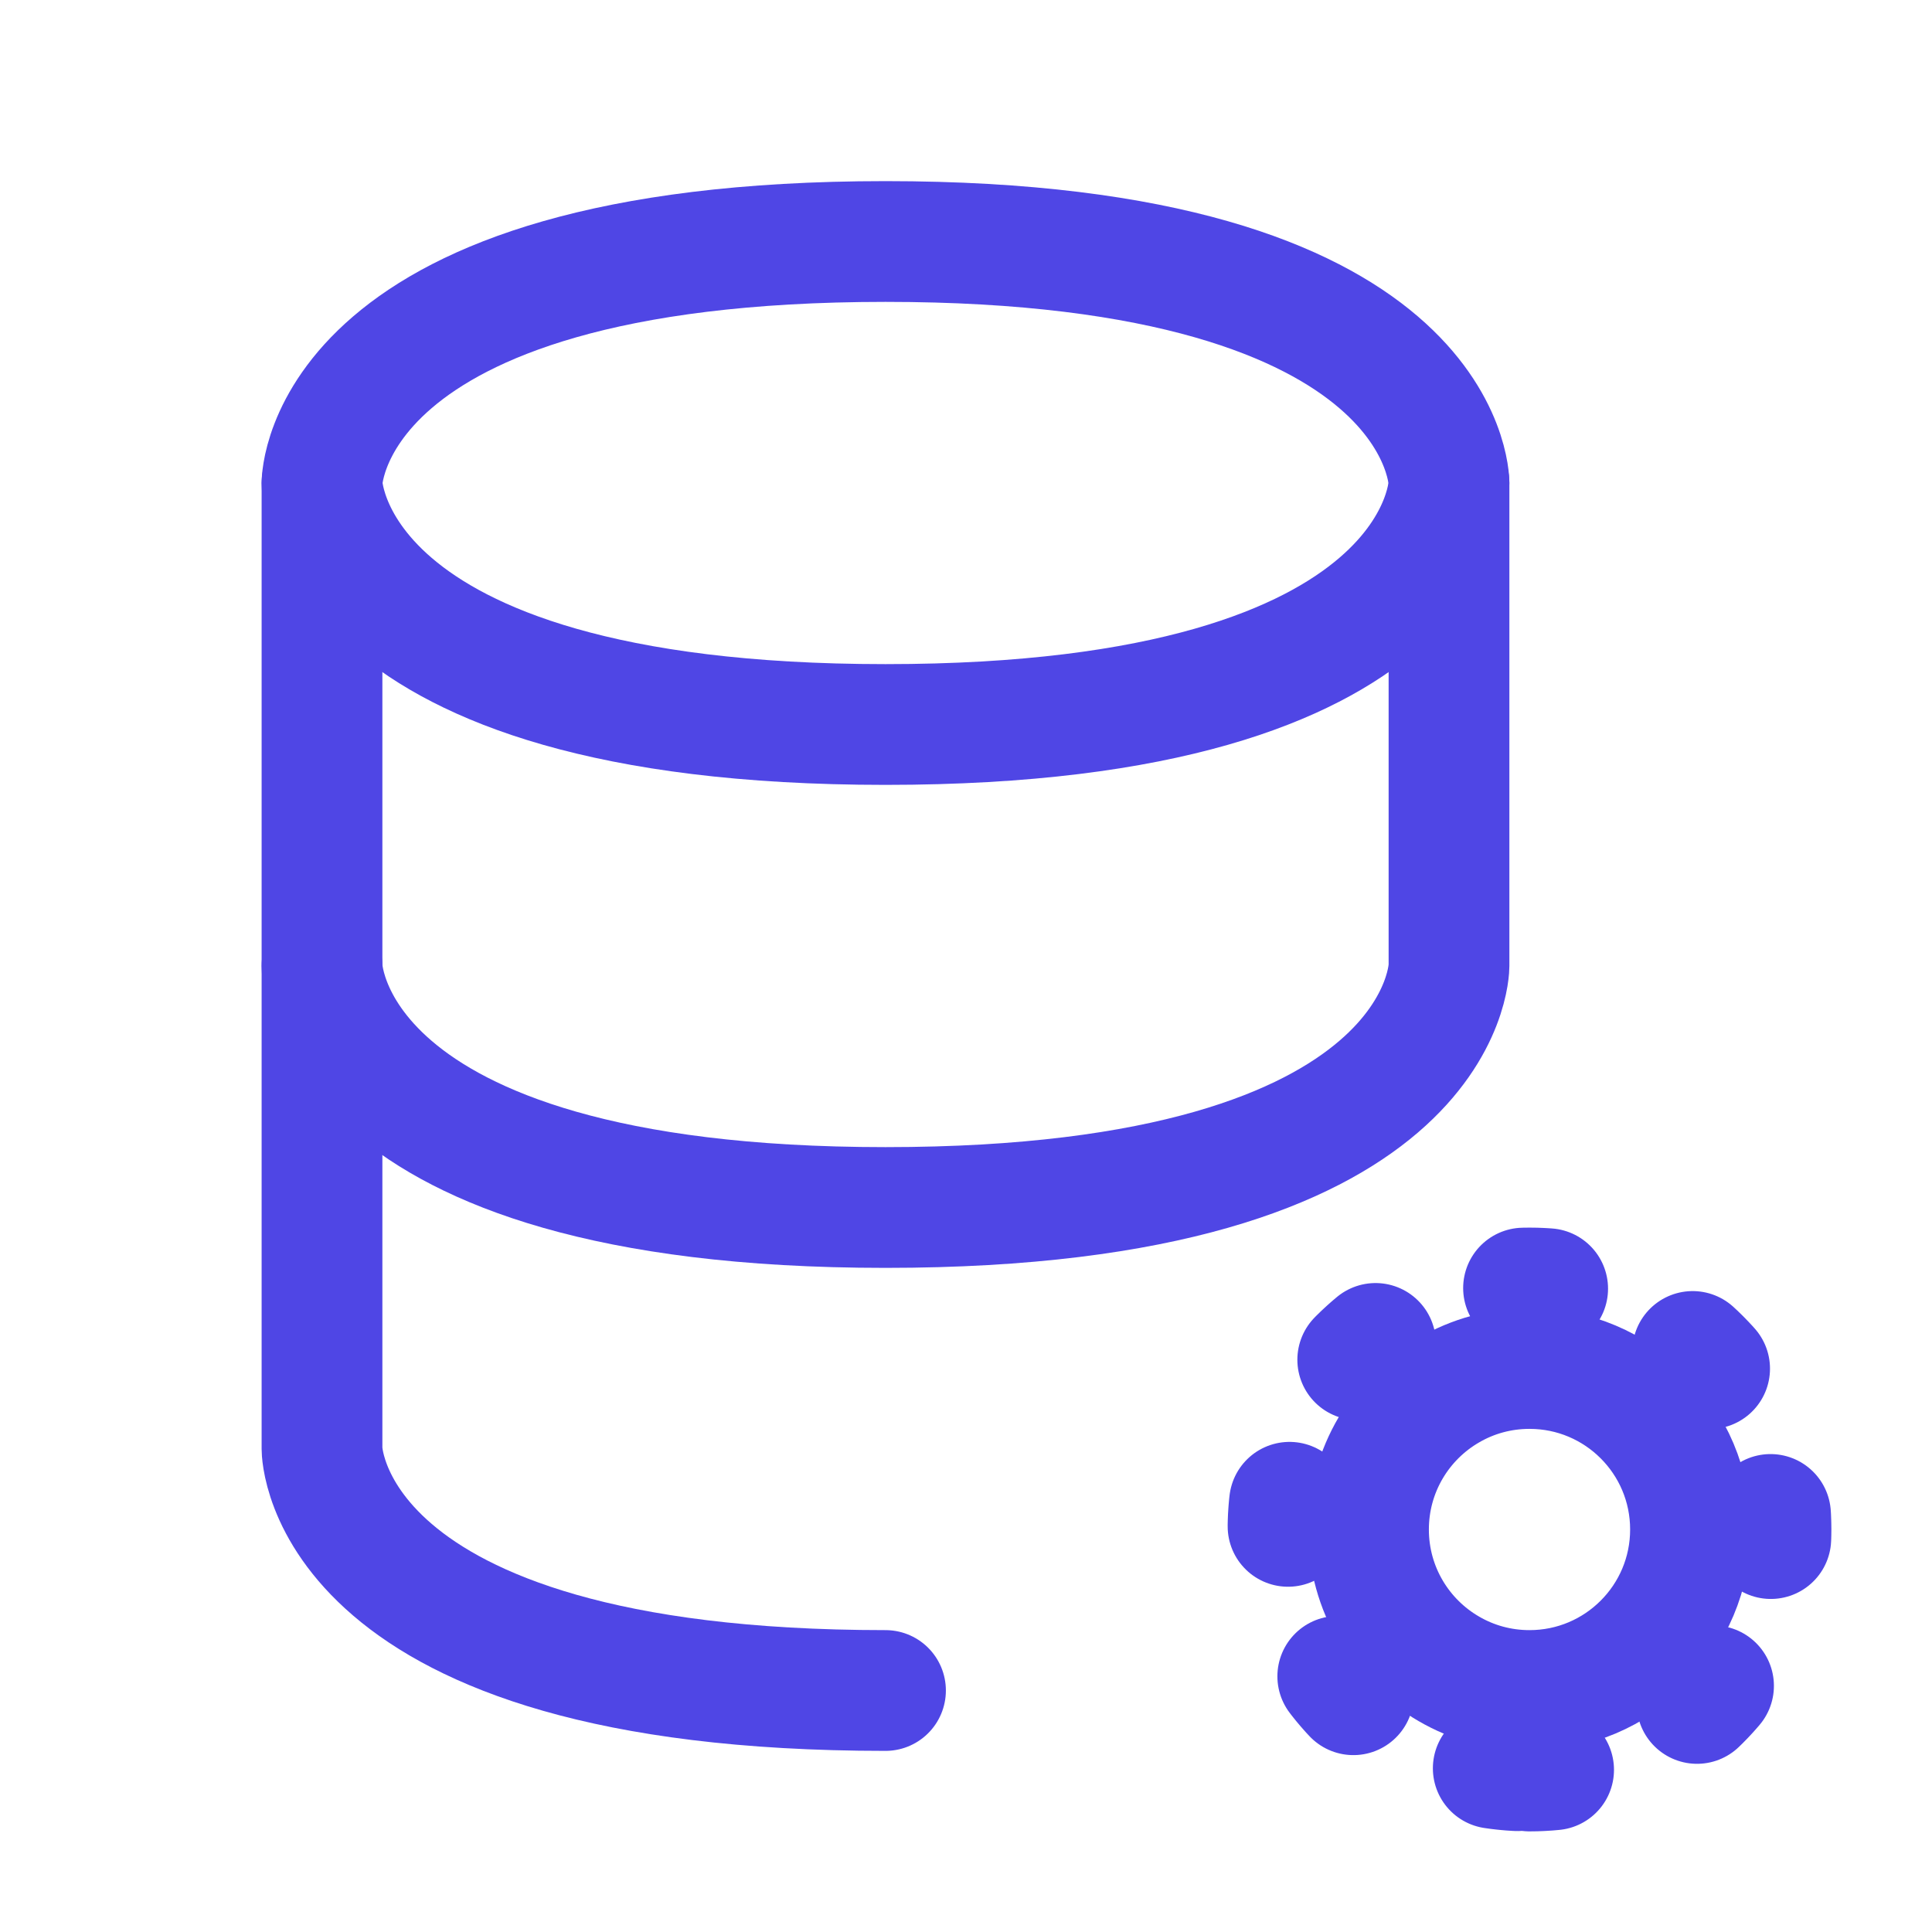
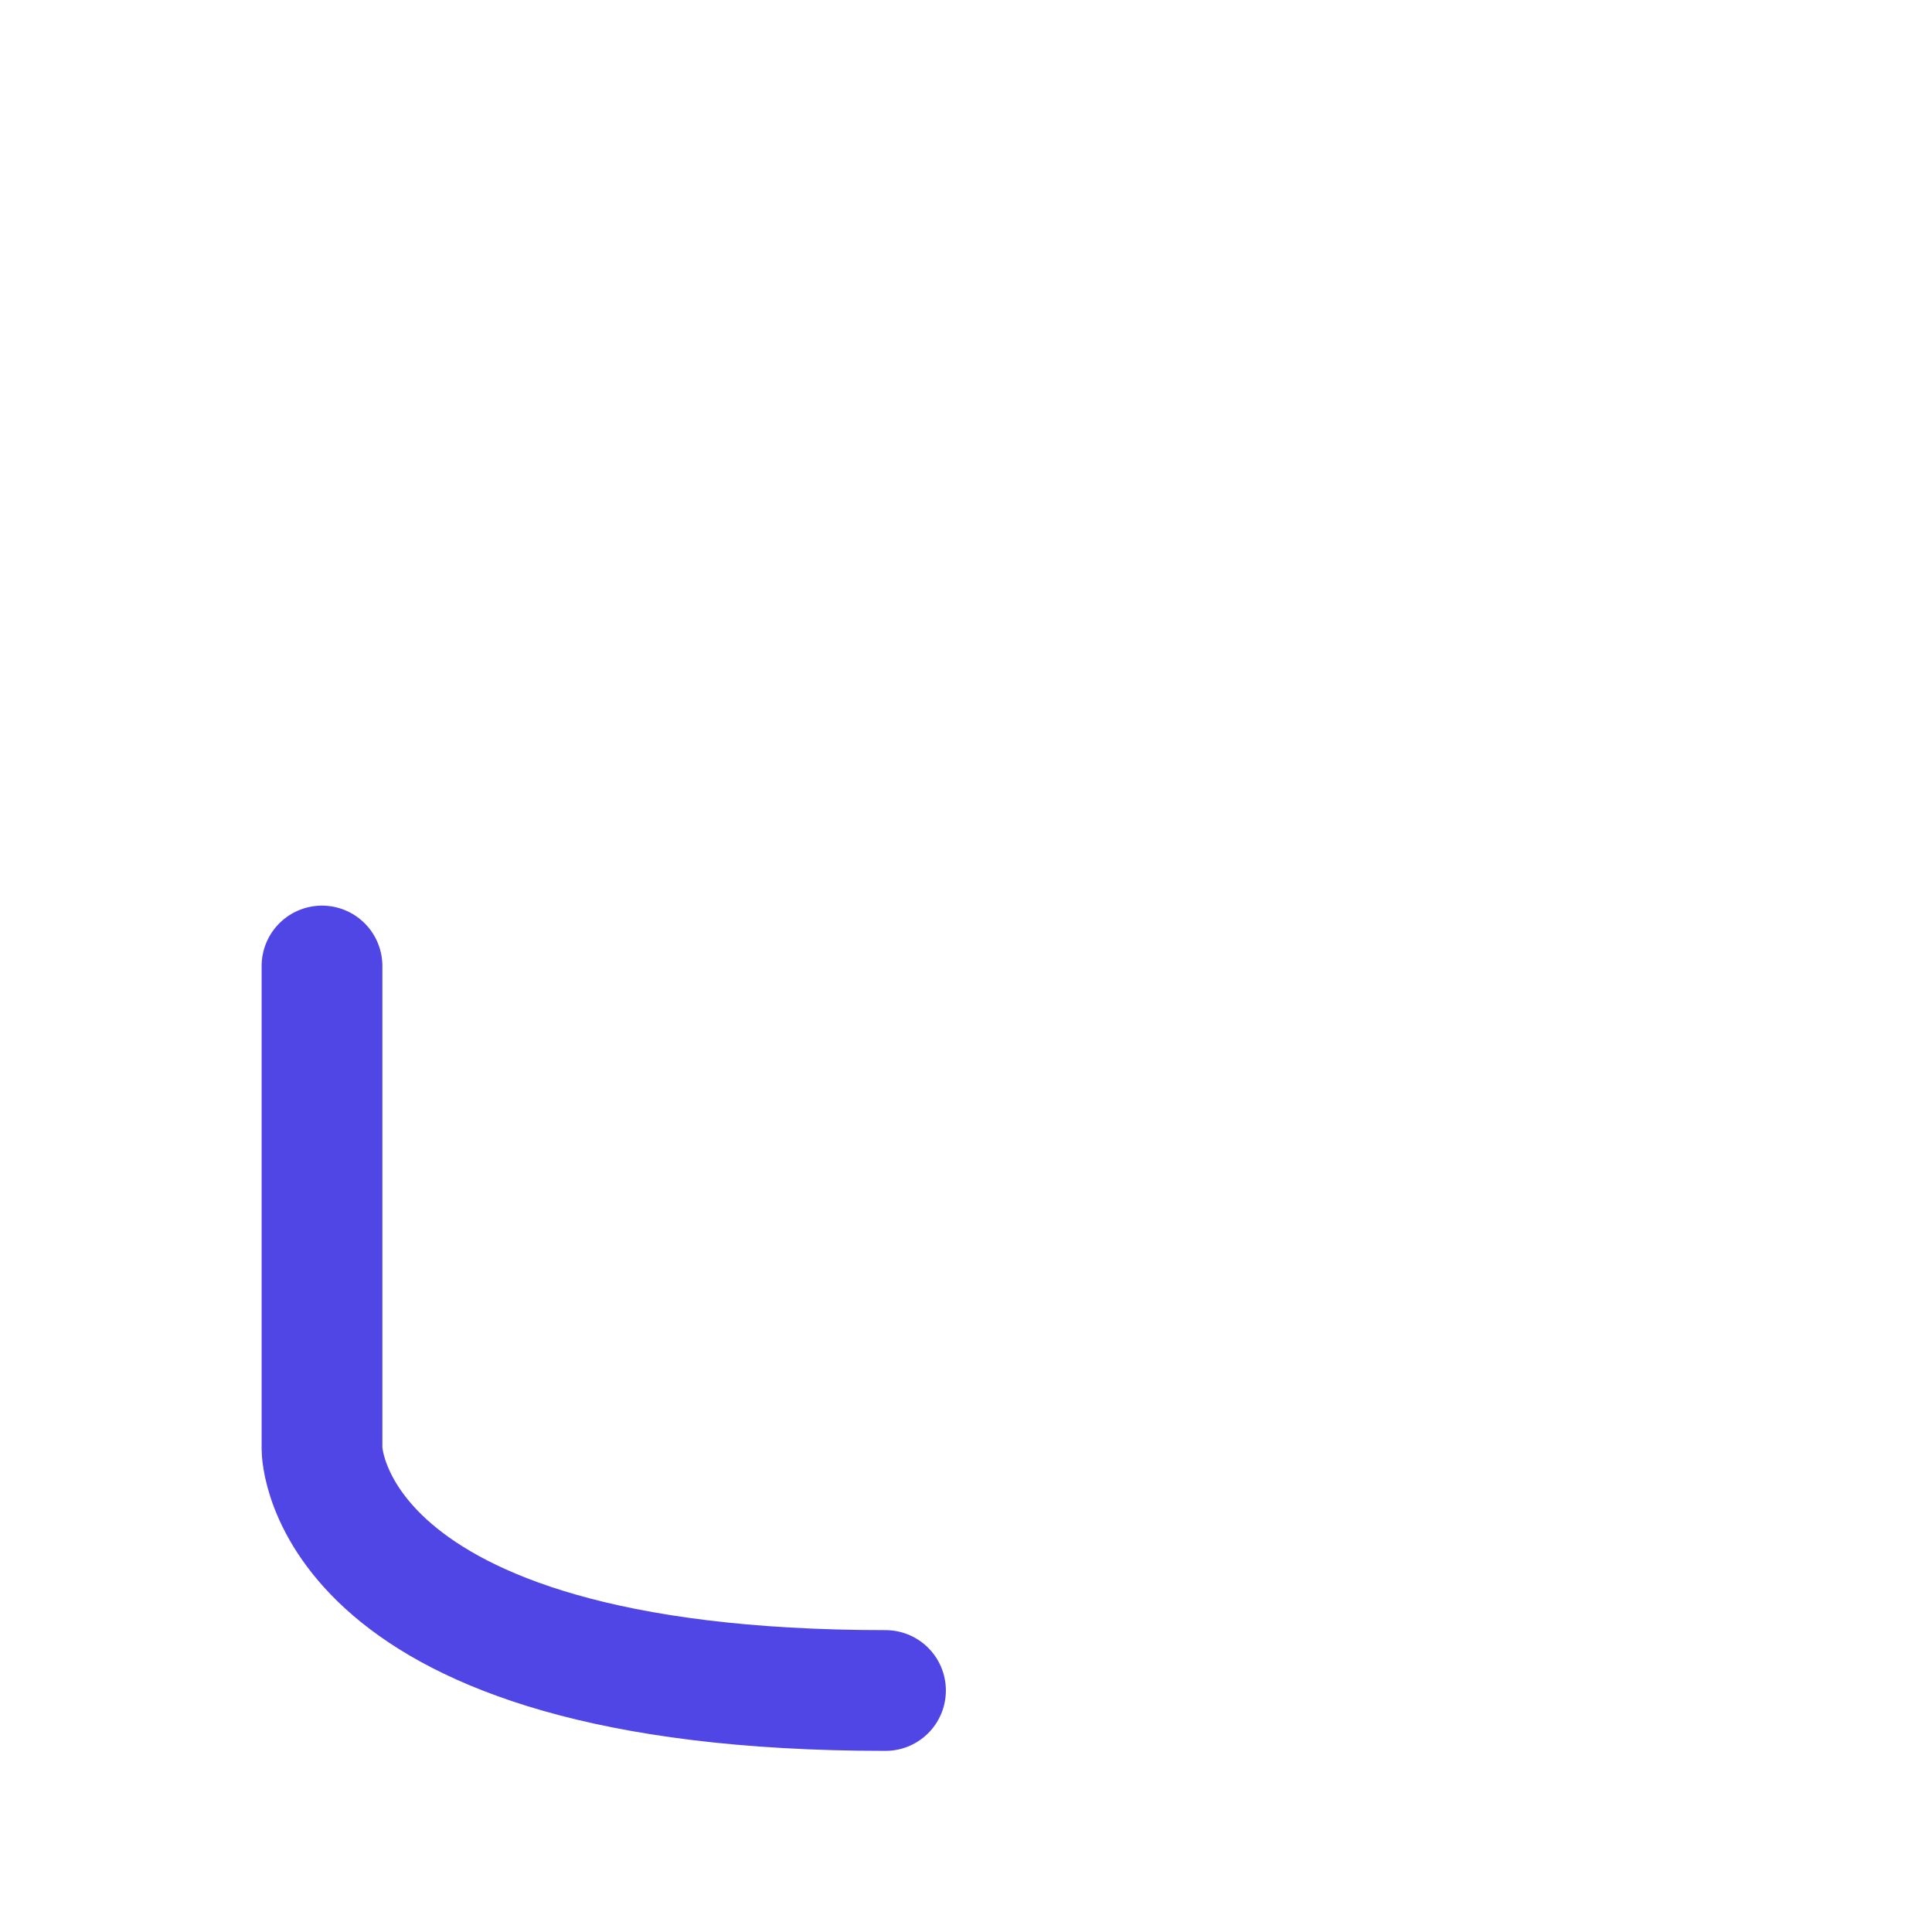
<svg xmlns="http://www.w3.org/2000/svg" width="32px" height="32px" stroke-width="1.5" viewBox="0 0 24 24" fill="none" color="#4f46e5">
-   <path d="M4 6V12C4 12 4 15 11 15C18 15 18 12 18 12V6" stroke="#4f46e5" stroke-width="1.5" stroke-linecap="round" stroke-linejoin="round" />
-   <path d="M11 3C18 3 18 6 18 6C18 6 18 9 11 9C4 9 4 6 4 6C4 6 4 3 11 3Z" stroke="#4f46e5" stroke-width="1.5" stroke-linecap="round" stroke-linejoin="round" />
  <path d="M11 21C4 21 4 18 4 18V12" stroke="#4f46e5" stroke-width="1.5" stroke-linecap="round" stroke-linejoin="round" />
-   <path d="M19 21C20.105 21 21 20.105 21 19C21 17.895 20.105 17 19 17C18.636 17 18.294 17.097 18 17.268C17.402 17.613 17 18.26 17 19C17 19.74 17.402 20.387 18 20.732C18.294 20.903 18.636 21 19 21Z" stroke="#4f46e5" stroke-width="1.5" stroke-linecap="round" stroke-linejoin="round" />
-   <path d="M19 22C20.657 22 22 20.657 22 19C22 17.343 20.657 16 19 16C17.343 16 16 17.343 16 19C16 20.657 17.343 22 19 22Z" stroke="#4f46e5" stroke-width="1.5" stroke-linecap="round" stroke-linejoin="round" stroke-dasharray="0.3 2" />
</svg>